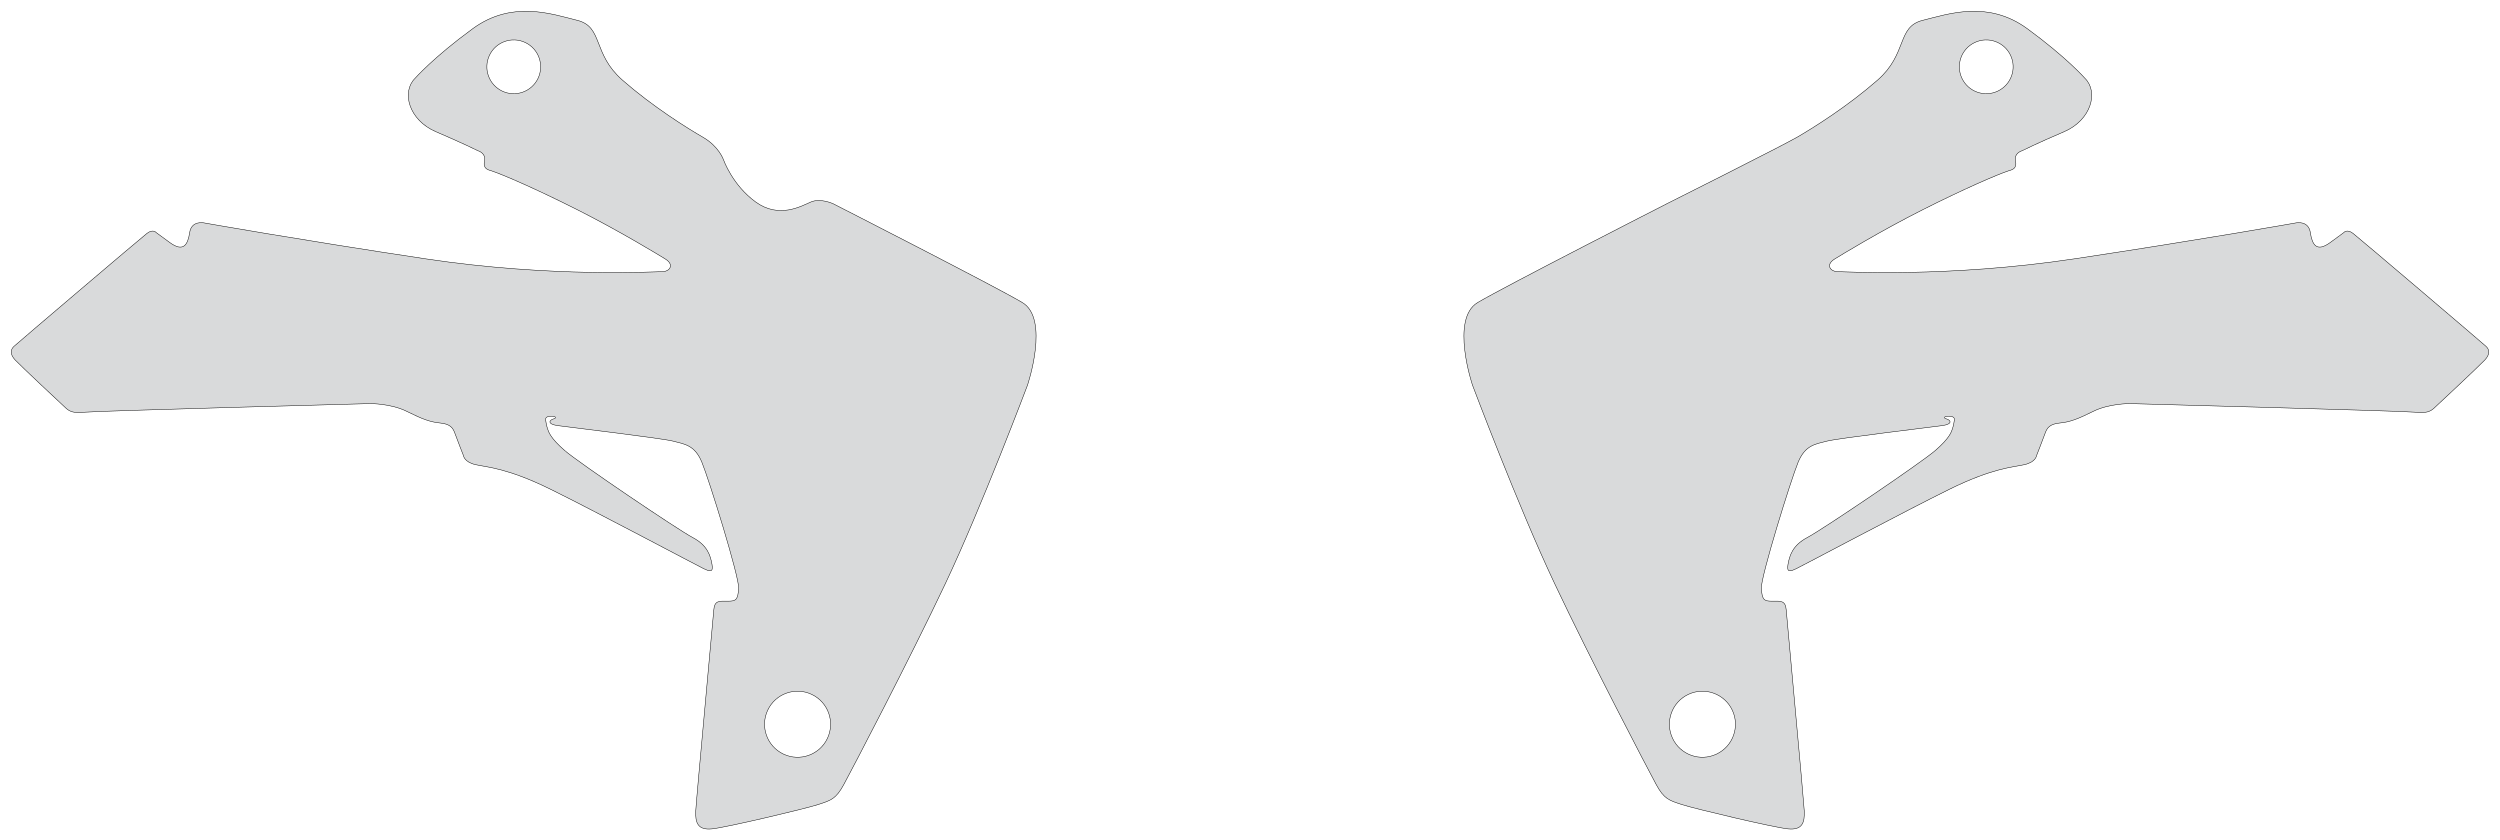
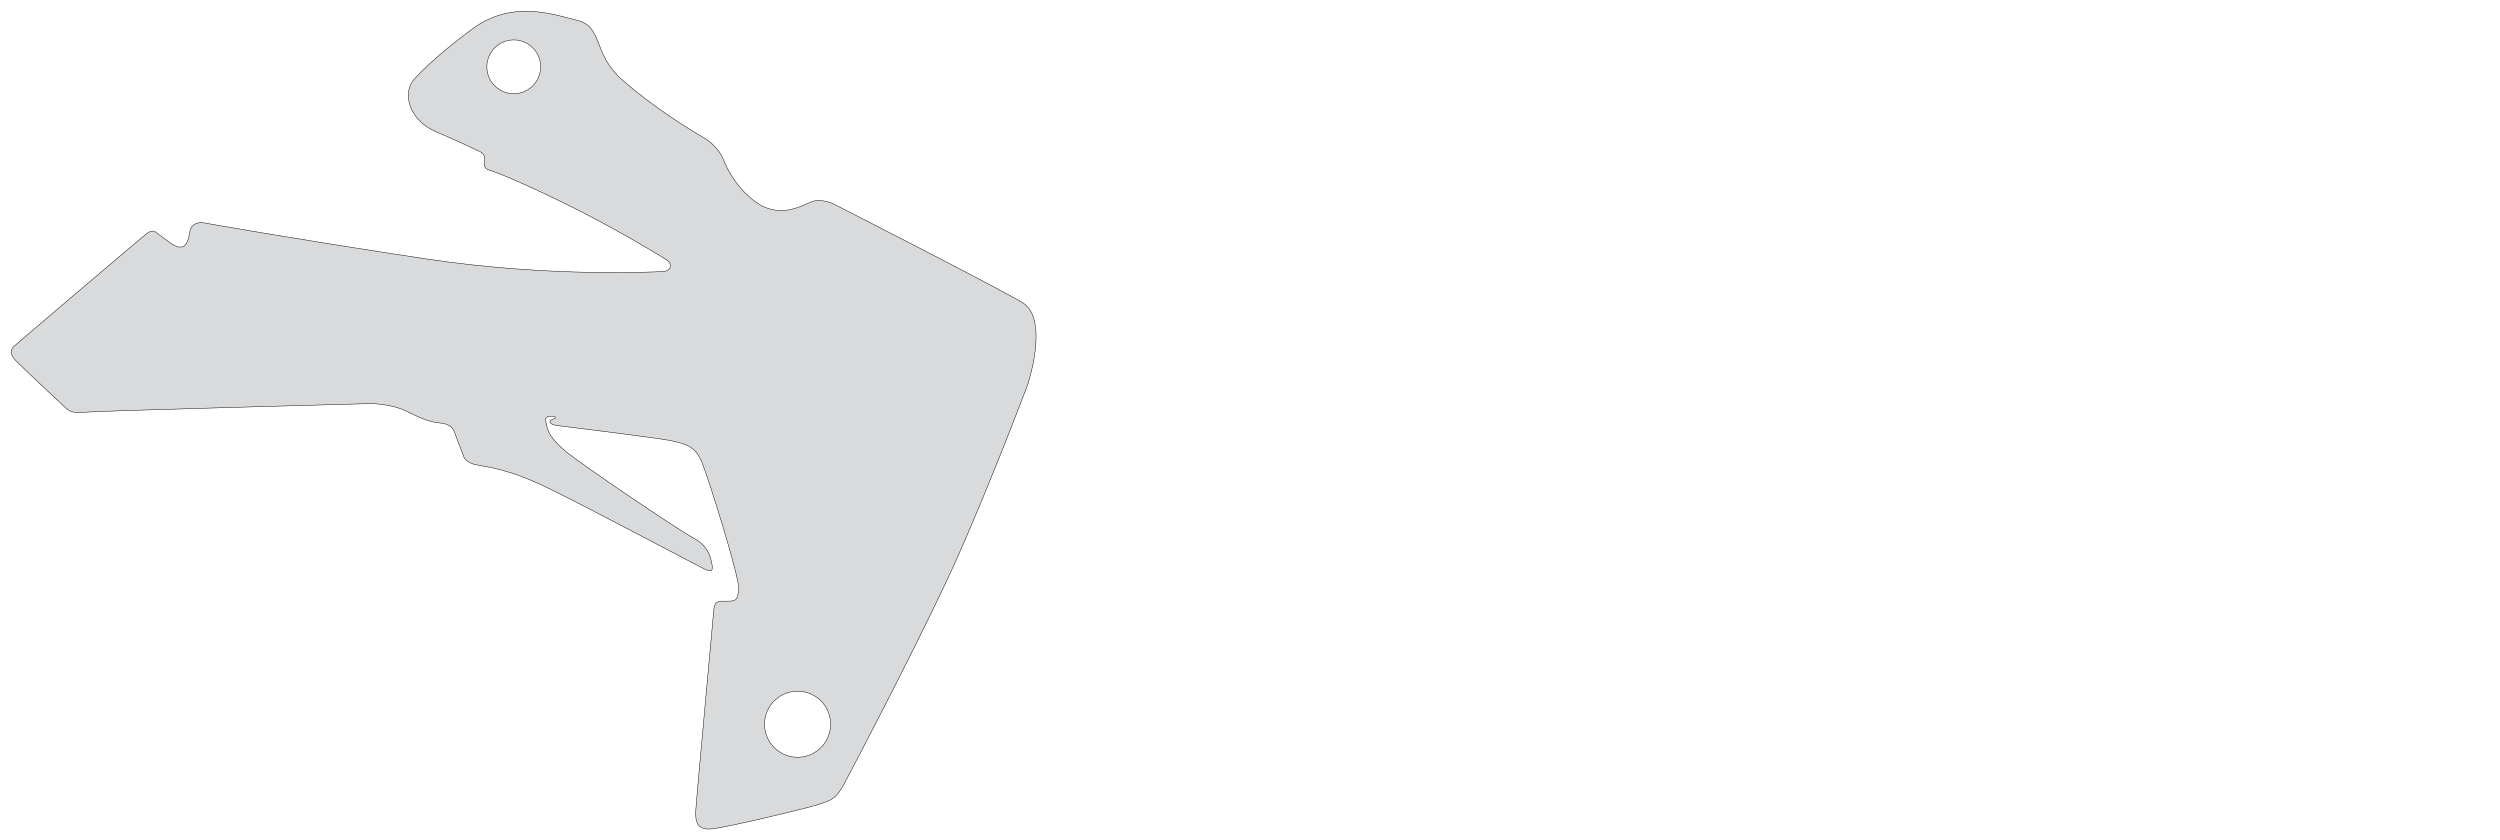
<svg xmlns="http://www.w3.org/2000/svg" width="5452.472" height="1832.699" viewBox="0 0 5452.472 1832.699" symetrie-x="2725.362">
  <defs>
    <filter id="ombrefond" x="0" y="0" width="200%" height="200%">
      <feOffset result="offOut" in="SourceAlpha" dx="8" dy="8" />
      <feComponentTransfer result="transferOut" in="offOut">
        <feFuncA type="linear" slope="0.4" />
      </feComponentTransfer>
      <feGaussianBlur result="blurOut" in="transferOut" stdDeviation="10" />
      <feBlend in="SourceGraphic" in2="blurOut" mode="normal" />
    </filter>
  </defs>
  <g id="fonds">
    <path d="M2240.935,840.127C2240.935,840.127,2289.94,695.527,2229.593,659.771C2169.249,624.019,1817.22,444.421,1817.22,444.421C1817.22,444.421,1789.594,431.366,1768.322,440.628C1747.05,449.888,1699.093,477.319,1648.245,440.623C1597.397,403.925,1577.851,348.228,1577.851,348.228C1577.851,348.228,1567.933,319.407,1533.32,299.43C1498.708,279.456,1423.219,232.326,1357.505,174.725C1291.792,117.129,1315.868,58.504,1259.174,44.39C1202.482,30.278,1116.628,-0.028,1030.896,62.652C945.162,125.333,905.298,170.762,905.298,170.762C874.847,200.731,891.958,262.215,950.724,287.267C1009.487,312.318,1042.435,328.789,1042.435,328.789C1042.435,328.789,1060.483,333.694,1056.666,351.352C1052.849,369.008,1065.75,370.55,1071.968,372.609C1097.681,381.131,1169.675,412.339,1258.914,457.307C1352.103,504.264,1440.035,558.015,1450.938,564.788C1472.284,578.041,1459.238,592.24,1446.062,592.353C1432.884,592.463,1203.83,605.984,928.337,564.527C652.844,523.072,444.083,485.987,444.083,485.987C444.083,485.987,417.608,480.718,413.628,507.349C409.642,533.981,399.949,550.672,370.359,528.999C340.772,507.328,340.772,507.328,340.772,507.328C340.772,507.328,333.989,498.692,320.492,509.063C306.998,519.427,37.537,748.741,30.186,755.678C22.838,762.615,21.599,772.895,33.037,785.086C44.473,797.277,136.642,883.818,144.302,890.606C151.957,897.392,161.204,901.759,184.21,899.053C207.214,896.344,807.244,880.235,807.244,880.235C807.244,880.235,852.63,879.957,887.062,897.127C921.494,914.298,938.469,920.51,960.114,922.592C981.764,924.673,987.802,932.958,992.096,944.943C996.391,956.927,1010.752,993.585,1010.752,993.585C1010.752,993.585,1012.168,1007.829,1037.554,1013.487C1062.94,1019.145,1106.539,1020.74,1200.557,1066.969C1294.571,1113.196,1523.157,1234.774,1534.996,1240.367C1546.832,1245.962,1556.258,1249.959,1552.911,1231.183C1549.563,1212.402,1543.566,1189.657,1510.595,1172.271C1477.623,1154.884,1262.231,1009.218,1231.433,982.445C1200.635,955.675,1196.493,942.402,1193.938,934.403C1191.379,926.406,1190.477,918.741,1190.477,918.741C1190.477,918.741,1186.223,908.586,1199.206,907.931C1212.191,907.278,1215.754,911.226,1206.842,913.801C1197.93,916.377,1192.995,924.91,1216.316,928.233C1239.637,931.557,1442.803,955.587,1468.213,962.162C1493.618,968.738,1515.264,970.816,1530.734,1007.995C1546.205,1045.177,1612.847,1259.501,1611.002,1283.521C1609.158,1307.543,1605.951,1311.457,1587.094,1311.144C1568.233,1310.836,1558.325,1309.772,1556.769,1330.309C1555.212,1350.843,1518.872,1740.989,1517.458,1767.929C1516.043,1794.869,1522.07,1810.841,1552.94,1807.775C1583.805,1804.709,1755.514,1764.092,1783.863,1754.859C1812.209,1745.621,1822.955,1743.005,1840.362,1710.95C1857.77,1678.898,1983.366,1438.934,2062.145,1272.191C2140.918,1105.452,2240.935,840.127,2240.935,840.127z M1095.432,198.745C1066.14,184.909,1053.616,149.947,1067.452,120.658C1081.29,91.369,1116.25,78.845,1145.541,92.682C1174.833,106.52,1187.353,141.48,1173.518,170.769C1159.681,200.058,1124.721,212.583,1095.432,198.745z M1708.737,1644.688C1672.774,1627.694,1657.397,1584.771,1674.389,1548.804C1691.381,1512.84,1734.304,1497.462,1770.273,1514.454C1806.237,1531.447,1821.614,1574.372,1804.619,1610.338C1787.631,1646.3,1744.703,1661.679,1708.737,1644.688z " fill="#d9dadb" stroke="#000000" stroke-miterlimit="1" id="bordperdu" />
-     <path d="M3390.328,1272.19C3469.109,1438.931,3594.704,1678.897,3612.112,1710.949C3629.519,1743.004,3640.26,1745.624,3668.614,1754.857C3696.962,1764.094,3868.668,1804.709,3899.537,1807.774C3930.399,1810.839,3936.432,1794.867,3935.019,1767.927C3933.607,1740.987,3897.265,1350.843,3895.703,1330.308C3894.153,1309.771,3884.239,1310.835,3865.385,1311.142C3846.524,1311.455,3843.318,1307.541,3841.473,1283.521C3839.628,1259.5,3906.271,1045.175,3921.74,1007.995C3937.213,970.814,3958.859,968.737,3984.264,962.16C4009.669,955.587,4212.837,931.56,4236.16,928.231C4259.484,924.907,4254.544,916.377,4245.632,913.799C4236.723,911.225,4240.286,907.277,4253.269,907.93C4266.252,908.583,4261.996,918.739,4261.996,918.739C4261.996,918.739,4261.091,926.409,4258.538,934.402C4255.98,942.399,4251.837,955.669,4221.042,982.443C4190.249,1009.212,3974.851,1154.882,3941.881,1172.27C3908.908,1189.656,3902.91,1212.406,3899.563,1231.181C3896.216,1249.96,3905.64,1245.96,3917.481,1240.365C3929.318,1234.772,4157.906,1113.198,4251.922,1066.966C4345.936,1020.736,4389.538,1019.144,4414.924,1013.485C4440.311,1007.827,4441.727,993.582,4441.727,993.582C4441.727,993.582,4456.083,956.924,4460.38,944.941C4464.673,932.955,4470.715,924.668,4492.361,922.589C4514.011,920.508,4530.99,914.3,4565.418,897.124C4599.843,879.954,4645.237,880.232,4645.237,880.232C4645.237,880.232,5245.268,896.341,5268.27,899.05C5291.275,901.756,5300.523,897.385,5308.18,890.603C5315.839,883.816,5408.005,797.274,5419.445,785.081C5430.881,772.892,5429.642,762.611,5422.294,755.675C5414.947,748.741,5145.485,519.422,5131.988,509.055C5118.491,498.684,5111.703,507.32,5111.703,507.32C5111.703,507.32,5111.703,507.32,5082.122,528.991C5052.536,550.664,5042.838,533.975,5038.853,507.341C5034.867,480.71,5008.395,485.979,5008.395,485.979C5008.395,485.979,4799.63,523.064,4524.141,564.519C4248.648,605.976,4019.595,592.453,4006.42,592.345C3993.24,592.235,3980.197,578.033,4001.542,564.779C4012.447,558.006,4100.385,504.256,4193.572,457.299C4282.808,412.331,4354.803,381.122,4380.515,372.601C4386.73,370.542,4399.633,369,4395.816,351.344C4391.999,333.686,4410.045,328.781,4410.045,328.781C4410.045,328.781,4442.995,312.31,4501.76,287.258C4560.526,262.207,4577.634,200.722,4547.188,170.754C4547.188,170.754,4507.32,125.325,4421.586,62.644C4335.855,-0.036,4250,30.269,4193.31,44.382C4136.614,58.496,4160.69,117.118,4094.977,174.717C4029.265,232.316,3953.776,279.446,3919.162,299.421C3884.55,319.397,3635.264,444.414,3635.264,444.414C3635.264,444.414,3283.236,624.015,3222.892,659.765C3162.541,695.522,3211.551,840.12,3211.551,840.12C3211.551,840.12,3311.551,1105.452,3390.328,1272.19z M4278.954,170.769C4265.115,141.48,4277.636,106.52,4306.927,92.682C4336.219,78.845,4371.178,91.369,4385.017,120.658C4398.853,149.949,4386.328,184.909,4357.037,198.745C4327.75,212.583,4292.79,200.058,4278.954,170.769z M3647.849,1610.338C3630.858,1574.372,3646.236,1531.447,3682.199,1514.456C3718.163,1497.462,3761.088,1512.845,3778.083,1548.804C3795.075,1584.771,3779.69,1627.694,3743.73,1644.688C3707.768,1661.679,3664.841,1646.3,3647.849,1610.338z " fill="#d9dadb" stroke="#000000" stroke-miterlimit="1" id="bordperdu" />
  </g>
  <g id="dessin" />
</svg>